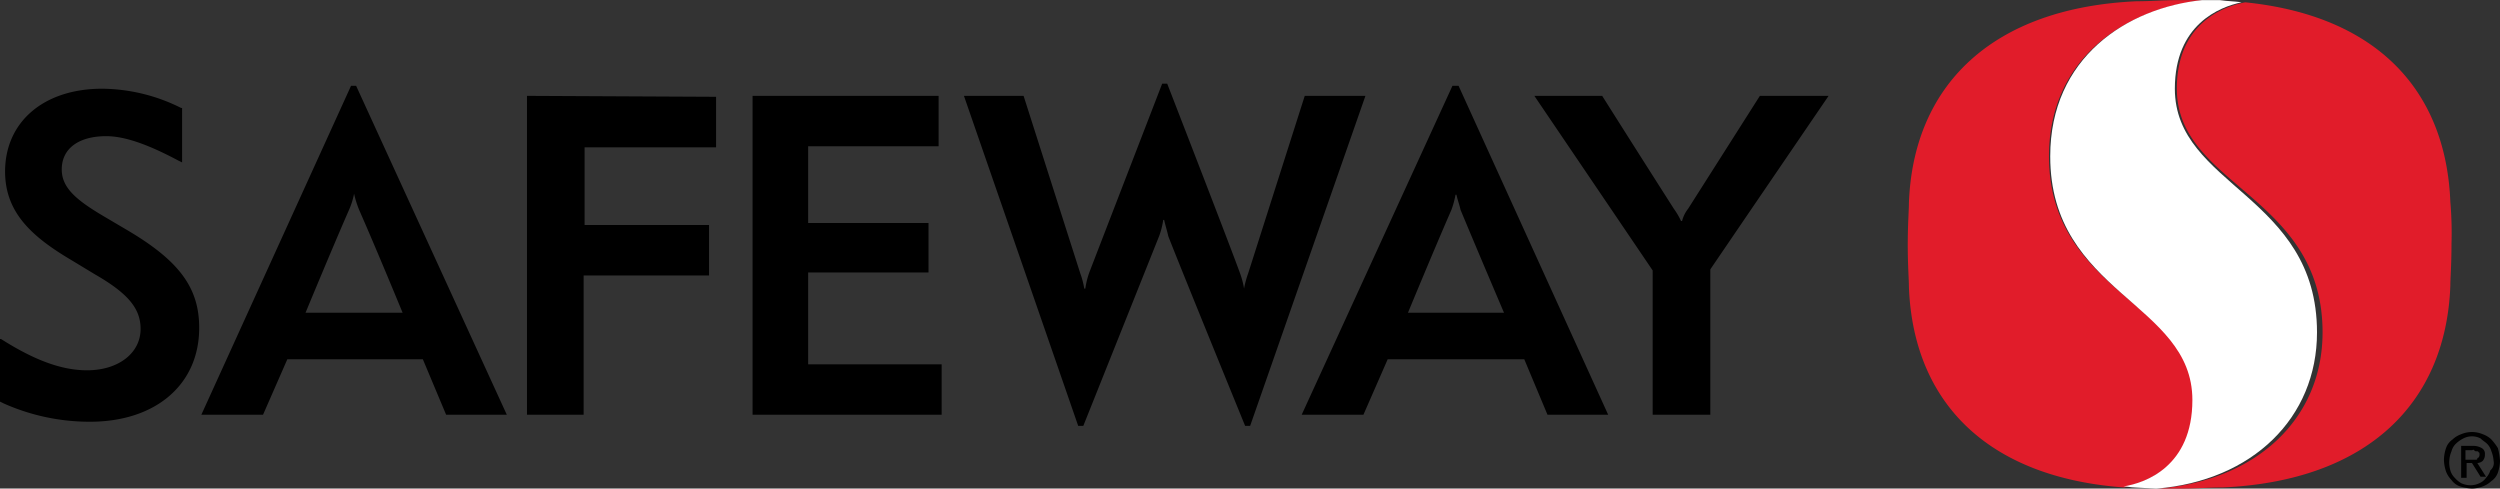
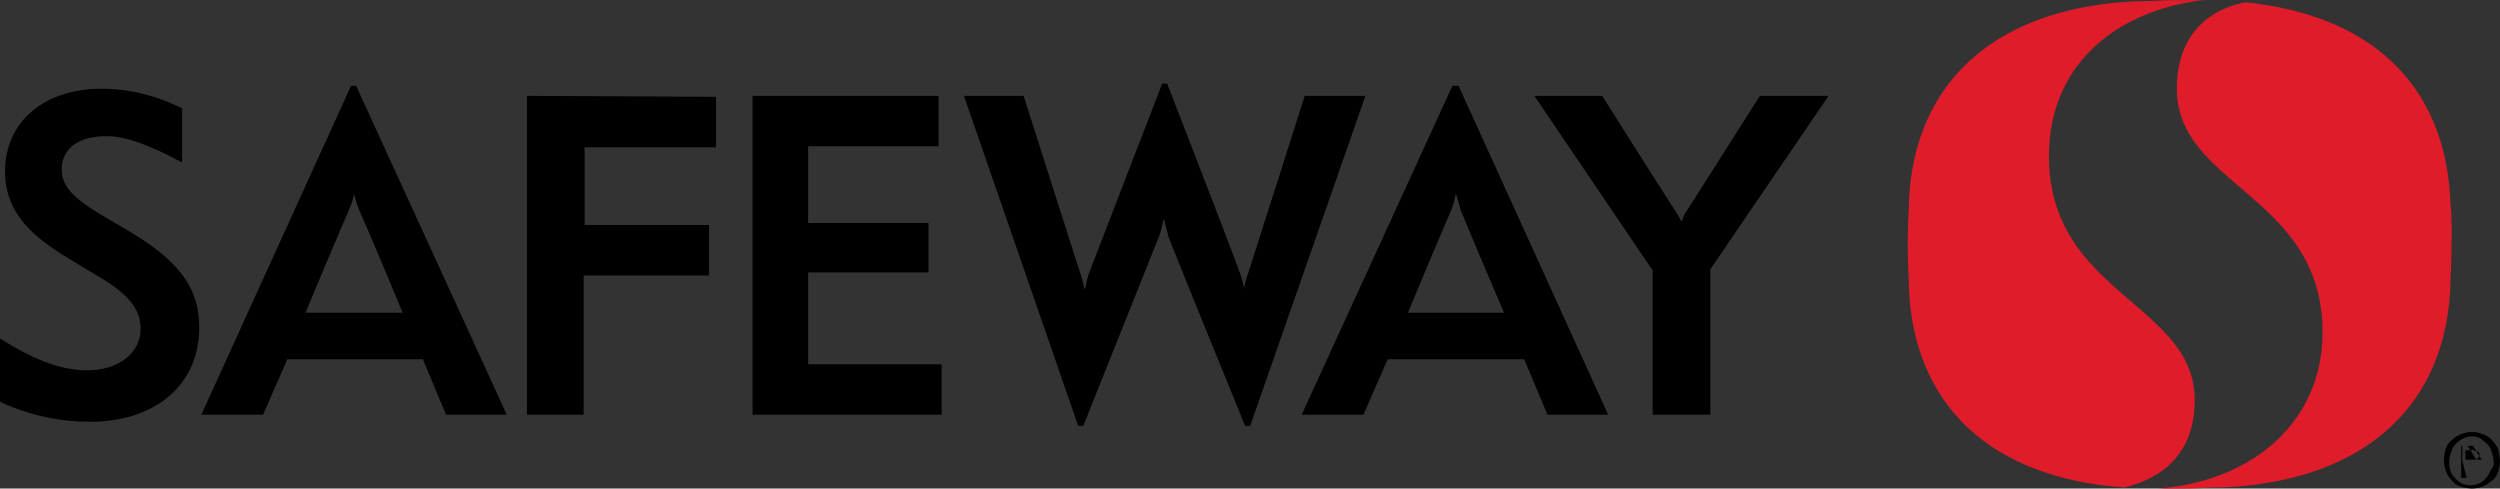
<svg xmlns="http://www.w3.org/2000/svg" id="safeway" width="238.121" height="46.53" viewBox="0 0 238.121 46.53">
  <rect x="0" y="0" width="238.121" height="46.53" fill="#333333" stroke="none" />
  <defs>
    <style>
      .cls-1, .cls-2, .cls-3 {
        fill-rule: evenodd;
      }

      .cls-2 {
        fill: #e11c2a;
      }

      .cls-3 {
        fill: #fff;
      }
    </style>
  </defs>
  <path class="cls-1" d="M918.169,1150.79l-2.119-1.25c-2.6-1.54-3.95-2.7-3.95-4.43,0-2.01,1.638-3.17,4.239-3.17,1.734,0,3.95.77,6.84,2.31l0.385,0.19v-5.19h-0.1a17.035,17.035,0,0,0-7.513-1.83c-5.588,0-9.248,3.18-9.248,7.89,0,3.94,2.6,6.24,6.358,8.46l2.215,1.34c3.179,1.83,4.335,3.27,4.335,5.19,0,2.31-2.119,3.94-5.105,3.94-2.409,0-5.01-.96-8.189-2.98h-0.1v5.96l0.385,0.19a20.1,20.1,0,0,0,8.189,1.73c6.261,0,10.4-3.55,10.4-8.93C925.2,1156.36,923.275,1153.77,918.169,1150.79Zm38.244-12.69v30.37h5.395v-13.26h11.945v-4.81H961.9V1143h12.524v-4.81Zm26.781,16.82h11.464v-4.71H983.194v-7.31h12.427v-4.8H977.9v30.37H995.91v-4.8H983.194v-8.75Zm97.2-16.82h-6.55l-6.84,10.76a3.128,3.128,0,0,0-.57,1.16h-0.1a7,7,0,0,0-.68-1.16c-4.23-6.63-6.83-10.76-6.83-10.76h-6.46l11.27,16.63v13.74h5.49v-13.84C1069.7,1153.77,1080.39,1138.1,1080.39,1138.1Zm-35.25-.96h-0.58l-14.36,31.33h5.88l2.31-5.28h13.01l2.21,5.28h5.78l-14.25-31.33m-4.82,21.62s2.5-6.05,4.14-9.8a8.555,8.555,0,0,0,.39-1.44h0.09c0.1,0.48.29,0.96,0.39,1.44,1.64,3.94,4.14,9.8,4.14,9.8h-9.15Zm-23.7-7.3a7.536,7.536,0,0,0,.39-1.54h0.09c0.1,0.48.29,1.06,0.39,1.54,0.96,2.5,7.32,18.07,7.32,18.07h0.48l10.98-31.43h-5.78l-5.39,16.91a8.927,8.927,0,0,0-.39,1.45h0a7.966,7.966,0,0,0-.38-1.45c-0.97-2.69-6.94-18.07-6.94-18.07h-0.48s-5.68,14.71-6.94,17.98a7.544,7.544,0,0,0-.38,1.54h-0.1a7.966,7.966,0,0,0-.38-1.45c-1.35-4.22-5.4-16.91-5.4-16.91h-5.681l10.881,31.43h0.49Zm-76.487-14.32h-0.481l-14.258,31.33h5.876l2.312-5.28h12.909l2.216,5.28h5.78l-14.354-31.33m-4.817,21.62s2.5-6.05,4.143-9.8a7.1,7.1,0,0,0,.481-1.54h0a9.489,9.489,0,0,0,.482,1.54c1.734,3.94,4.142,9.8,4.142,9.8h-9.248Z" transform="translate(-906.219 -1128.97)" />
  <path class="cls-2" d="M1115.26,1167.07c0-9.18-13.88-10.13-13.88-23.21,0-9.5,7.48-14.14,14.84-14.88h-2.34c-1.82,0-2.67.11-4.17,0.11-13.77.63-21.25,8.02-21.67,19.2,0,0.74-.11,2-0.11,4.01h0c0,2,.11,3.27.11,4.01,0.42,10.97,7.47,18.14,20.5,19.09C1110.67,1174.88,1115.26,1173.29,1115.26,1167.07Zm24.35-18.89c-0.43-10.65-7.05-17.72-19.54-18.99-2.24.43-6.51,2.11-6.51,8.23,0,9.29,13.88,10.13,13.88,23.21,0,8.23-6.3,14.14-15.7,14.88h2.03c1.81,0,2.67-.11,4.16-0.11,13.78-.63,21.25-8.01,21.68-19.2,0-.74.11-2,0.11-4.01h0A35.1,35.1,0,0,0,1139.61,1148.18Z" transform="translate(-906.219 -1128.97)" />
-   <path class="cls-3" d="M1126.91,1160.63c0-13.08-13.54-13.92-13.54-23.21,0-6.12,4.27-7.8,6.36-8.23-0.63-.1-1.36-0.1-2.09-0.21h-1.66c-7.19.74-14.48,5.49-14.48,14.88,0,13.08,13.54,13.92,13.54,23.21,0,6.33-4.48,7.91-6.56,8.23,0.31,0,.73.1,1.04,0.1l2.08,0.11C1120.77,1174.77,1126.91,1168.76,1126.91,1160.63Z" transform="translate(-906.219 -1128.97)" />
-   <path class="cls-1" d="M1144.34,1172.86a3.73,3.73,0,0,1-.2,1.12,1.619,1.619,0,0,1-.62.81,2.427,2.427,0,0,1-.82.51,3.142,3.142,0,0,1-1.03.2,4.476,4.476,0,0,1-1.13-.2,1.637,1.637,0,0,1-.82-0.61,2.35,2.35,0,0,1-.52-0.81,3.73,3.73,0,0,1-.2-1.12,3.662,3.662,0,0,1,.2-1.11,1.642,1.642,0,0,1,.62-0.82,2.261,2.261,0,0,1,.82-0.5,2.631,2.631,0,0,1,2.06,0,2.261,2.261,0,0,1,.82.5,5.832,5.832,0,0,1,.62.82A6.073,6.073,0,0,1,1144.34,1172.86Zm-0.61,0a3,3,0,0,0-.21-0.91,1.664,1.664,0,0,0-.41-0.71c-0.21-.2-0.41-0.3-0.62-0.51a1.781,1.781,0,0,0-1.64,0,2.981,2.981,0,0,0-.72.51,1.568,1.568,0,0,0-.41.71,2.732,2.732,0,0,0-.21.91,2.8,2.8,0,0,0,.1.91,1.621,1.621,0,0,0,.42.71,2.5,2.5,0,0,0,.61.51,2.144,2.144,0,0,0,.93.2,1.979,1.979,0,0,0,.82-0.2,1.475,1.475,0,0,0,.62-0.51,1.707,1.707,0,0,0,.41-0.71A0.916,0.916,0,0,0,1143.73,1172.86Zm-2.57,1.62h-0.52v-3.04h1.13a1.566,1.566,0,0,1,.83.21,0.6,0.6,0,0,1,.3.6,0.855,0.855,0,0,1-.2.61,0.8,0.8,0,0,1-.52.21l0.83,1.31h-0.52l-0.82-1.31h-0.51v1.41h0Zm0.51-1.72h0.31c0.1,0,.2,0,0.2-0.1a0.105,0.105,0,0,1,.11-0.1,0.451,0.451,0,0,0,.1-0.31c0-.1,0-0.2-0.1-0.2,0-.1-0.11-0.1-0.21-0.1a0.2,0.2,0,0,1-.2-0.1c-0.11-.1-0.11,0-0.21,0h-0.62v0.91h0.62Z" transform="translate(-906.219 -1128.97)" />
+   <path class="cls-1" d="M1144.34,1172.86a3.73,3.73,0,0,1-.2,1.12,1.619,1.619,0,0,1-.62.81,2.427,2.427,0,0,1-.82.51,3.142,3.142,0,0,1-1.03.2,4.476,4.476,0,0,1-1.13-.2,1.637,1.637,0,0,1-.82-0.61,2.35,2.35,0,0,1-.52-0.81,3.73,3.73,0,0,1-.2-1.12,3.662,3.662,0,0,1,.2-1.11,1.642,1.642,0,0,1,.62-0.82,2.261,2.261,0,0,1,.82-0.5,2.631,2.631,0,0,1,2.06,0,2.261,2.261,0,0,1,.82.5,5.832,5.832,0,0,1,.62.82A6.073,6.073,0,0,1,1144.34,1172.86Zm-0.61,0a3,3,0,0,0-.21-0.91,1.664,1.664,0,0,0-.41-0.71c-0.21-.2-0.41-0.3-0.62-0.51a1.781,1.781,0,0,0-1.64,0,2.981,2.981,0,0,0-.72.51,1.568,1.568,0,0,0-.41.71,2.732,2.732,0,0,0-.21.91,2.8,2.8,0,0,0,.1.91,1.621,1.621,0,0,0,.42.71,2.5,2.5,0,0,0,.61.51,2.144,2.144,0,0,0,.93.2,1.979,1.979,0,0,0,.82-0.2,1.475,1.475,0,0,0,.62-0.51,1.707,1.707,0,0,0,.41-0.71A0.916,0.916,0,0,0,1143.73,1172.86Zm-2.57,1.62h-0.52v-3.04h1.13l0.83,1.31h-0.52l-0.82-1.31h-0.51v1.41h0Zm0.51-1.72h0.31c0.1,0,.2,0,0.2-0.1a0.105,0.105,0,0,1,.11-0.1,0.451,0.451,0,0,0,.1-0.31c0-.1,0-0.2-0.1-0.2,0-.1-0.11-0.1-0.21-0.1a0.2,0.2,0,0,1-.2-0.1c-0.11-.1-0.11,0-0.21,0h-0.62v0.91h0.62Z" transform="translate(-906.219 -1128.97)" />
</svg>